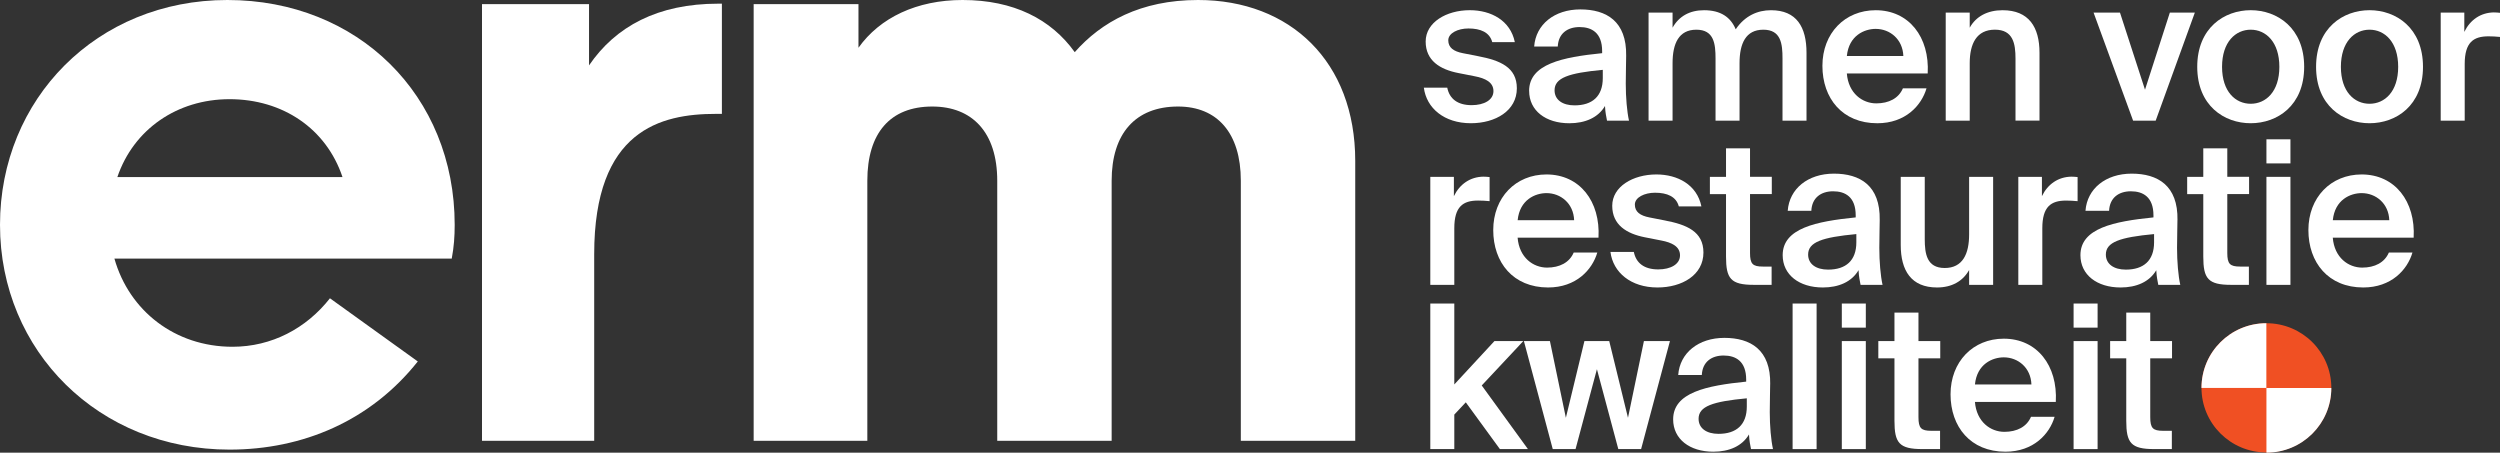
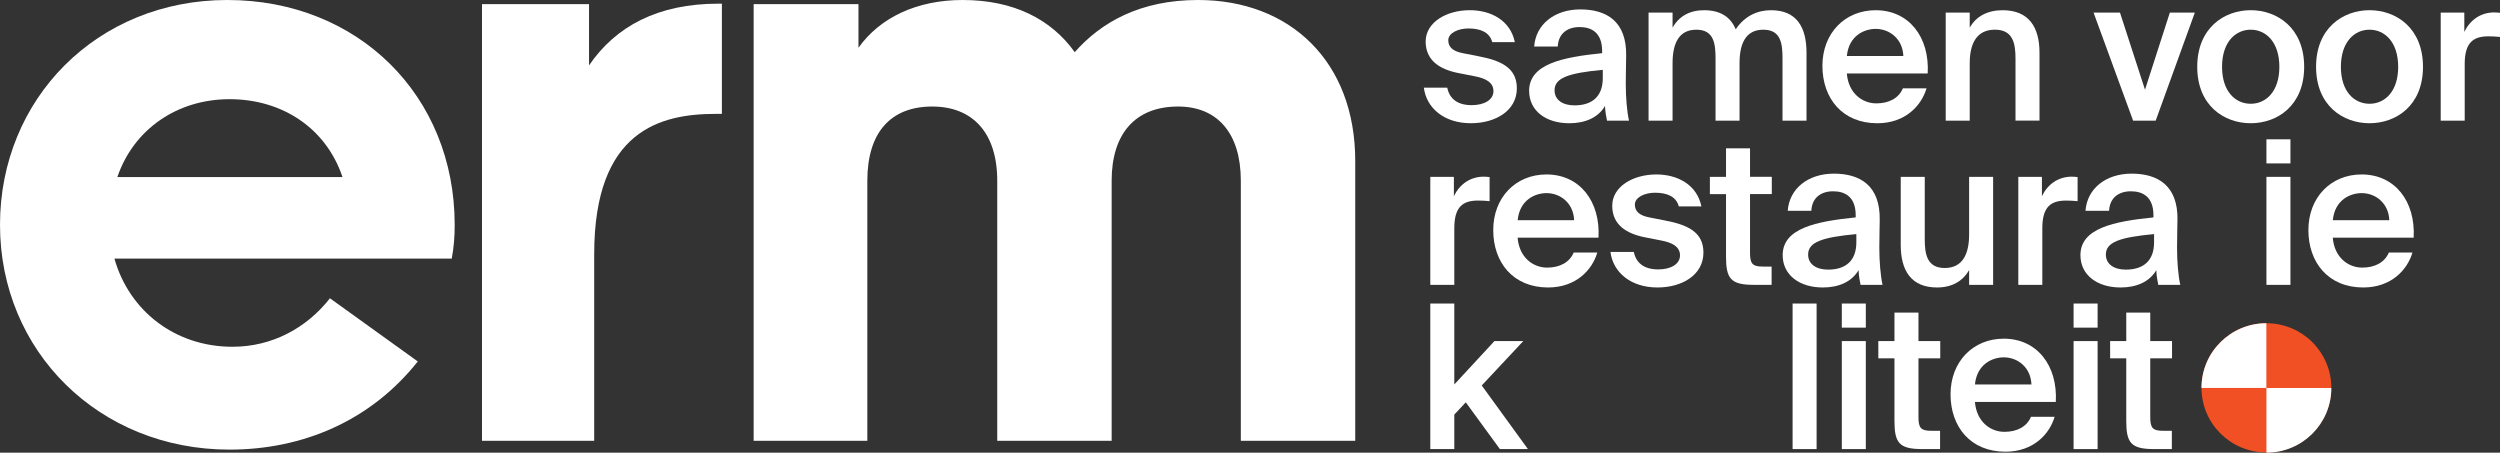
<svg xmlns="http://www.w3.org/2000/svg" width="1331" height="241" viewBox="0 0 1331 241" fill="none">
  <rect x="0" y="0" width="1331" height="241" fill="#333333" stroke="none" />
  <g clip-path="url(#clip0_1068_131)">
    <path d="M783.507 55.987C775.992 55.987 771.692 52.567 770.517 46.687H758.059C759.455 57.586 768.909 65.606 783.086 65.606C796.186 65.606 807.569 58.976 807.569 47.007C807.569 35.788 798.659 32.147 786.954 29.908L778.797 28.308C773.853 27.349 771.06 25.319 771.06 21.468C771.06 17.618 776.214 15.159 781.8 15.159C788.24 15.159 793.072 17.188 794.469 22.428H806.495C804.134 10.889 793.826 5.428 782.543 5.428C769.974 5.428 759.024 11.948 759.024 22.108C759.024 32.267 766.649 36.968 776.425 38.887L785.126 40.597C790.811 41.667 795.112 43.807 795.112 48.507C795.112 53.206 790.169 55.986 783.518 55.986H783.507L783.507 55.987Z" fill="white" />
    <path d="M814.119 48.408C814.119 58.888 822.931 65.618 835.488 65.618C843.978 65.618 850.85 62.628 854.497 56.428C854.707 60.378 855.139 61.767 855.571 64.227H867.276C866.201 59.418 865.558 51.828 865.558 44.558C865.558 39.318 865.768 32.589 865.768 29.698C866.09 11.309 855.239 5.009 841.385 5.009C827.53 5.009 817.655 13.029 816.79 24.778H829.359C829.681 17.828 834.513 14.408 840.953 14.408C847.393 14.408 852.979 17.398 852.979 27.238V28.308C831.82 30.448 814.098 34.077 814.098 48.408H814.12L814.119 48.408ZM853.322 37.178V41.557C853.322 51.287 847.736 56.097 838.281 56.097C831.842 56.097 827.652 53.108 827.652 48.077C827.652 41.447 835.067 38.887 853.322 37.178Z" fill="white" />
    <path d="M961.786 64.227V28.099C961.786 14.42 956.521 5.44 942.889 5.44C935.795 5.44 929.034 8.33 924.091 15.589C921.409 9.18 916.144 5.44 907.233 5.44C899.496 5.44 893.811 8.749 890.475 14.74V6.72H877.695V64.227H890.475V33.659C890.475 23.289 893.7 15.81 903.143 15.81C912.587 15.81 913.351 23.4 913.351 31.199V64.227H926.131V33.659C926.131 23.289 929.356 15.81 938.799 15.81C948.243 15.81 949.007 23.4 949.007 31.199V64.227H961.786Z" fill="white" />
    <path d="M999.481 65.617C1014.41 65.617 1023 56.207 1025.68 47.018H1013.11C1010.85 52.357 1005.6 55.038 998.938 55.038C991.634 55.038 984.119 49.798 983.255 39.108H1026.31C1027.39 19.759 1016.33 5.44 998.606 5.44C982.169 5.44 970.254 17.729 970.254 35.049C970.254 52.368 980.883 65.617 999.459 65.617H999.481ZM998.627 15.38C1006.14 15.38 1013.01 20.829 1013.34 29.809H983.266C984.34 18.91 992.609 15.38 998.627 15.38Z" fill="white" />
    <path d="M1048.68 33.648C1048.68 23.278 1052.32 15.799 1062.1 15.799C1071.88 15.799 1073.05 23.388 1073.05 31.188V64.216H1085.83V28.099C1085.83 14.42 1080.14 5.44 1066.18 5.44C1058.12 5.44 1052 8.749 1048.68 14.74V6.72H1035.9V64.227H1048.68L1048.68 33.648Z" fill="white" />
    <path d="M1147.69 64.227L1168.53 6.719H1155.22L1142 47.757L1128.68 6.719H1114.62L1135.66 64.227H1147.69Z" fill="white" />
    <path d="M1198.28 5.429C1184.21 5.429 1169.81 14.839 1169.81 35.567C1169.81 56.296 1184.2 65.607 1198.28 65.607C1212.35 65.607 1226.74 56.307 1226.74 35.567C1226.74 14.828 1212.35 5.429 1198.28 5.429ZM1198.28 55.247C1190.22 55.247 1183.02 48.838 1183.02 35.578C1183.02 22.318 1190.22 15.809 1198.28 15.809C1206.33 15.809 1213.53 22.329 1213.53 35.578C1213.53 48.827 1206.33 55.247 1198.28 55.247Z" fill="white" />
    <path d="M1261.54 5.429C1247.48 5.429 1233.08 14.839 1233.08 35.567C1233.08 56.296 1247.46 65.607 1261.54 65.607C1275.62 65.607 1290 56.307 1290 35.567C1290 14.828 1275.62 5.429 1261.54 5.429ZM1261.54 55.247C1253.48 55.247 1246.29 48.838 1246.29 35.578C1246.29 22.318 1253.48 15.809 1261.54 15.809C1269.6 15.809 1276.79 22.329 1276.79 35.578C1276.79 48.827 1269.6 55.247 1261.54 55.247Z" fill="white" />
    <path d="M1327.69 6.609C1320.7 6.719 1315.12 10.559 1312 16.979V6.719H1299.43V64.227H1312.21V34.088C1312.21 22.549 1316.84 19.339 1324.88 19.339C1326.81 19.339 1328.85 19.449 1331 19.659V6.819C1330.04 6.709 1328.64 6.61 1327.67 6.61L1327.69 6.609Z" fill="white" />
    <path d="M761.492 94.156V151.663H774.271V121.525C774.271 109.985 778.893 106.775 786.94 106.775C788.868 106.775 790.908 106.886 793.057 107.095V94.265C792.093 94.155 790.697 94.056 789.733 94.056C782.75 94.166 777.164 98.005 774.049 104.425V94.166H761.48L761.492 94.156Z" fill="white" />
    <path d="M823.352 92.876C806.926 92.876 795 105.166 795 122.485C795 139.804 805.629 153.053 824.205 153.053C839.135 153.053 847.724 143.643 850.406 134.454H837.838C835.576 139.793 830.323 142.474 823.662 142.474C816.358 142.474 808.843 137.234 807.979 126.545H851.039C852.113 107.196 841.052 92.876 823.329 92.876H823.352ZM808.001 117.245C809.076 106.346 817.345 102.815 823.363 102.815C830.878 102.815 837.75 108.265 838.071 117.245H808.001Z" fill="white" />
    <path d="M881.128 102.606C887.568 102.606 892.4 104.636 893.797 109.876H905.823C903.462 98.337 893.154 92.876 881.871 92.876C869.302 92.876 858.352 99.396 858.352 109.556C858.352 119.715 865.977 124.415 875.753 126.335L884.454 128.045C890.139 129.115 894.44 131.255 894.44 135.955C894.44 140.654 889.497 143.434 882.846 143.434C875.332 143.434 871.032 140.015 869.856 134.134H857.398C858.795 145.033 868.249 153.053 882.425 153.053C895.526 153.053 906.909 146.423 906.909 134.454C906.909 123.235 897.998 119.594 886.294 117.355L878.137 115.755C873.193 114.796 870.4 112.766 870.4 108.916C870.4 105.065 875.554 102.606 881.14 102.606H881.129L881.128 102.606Z" fill="white" />
    <path d="M918.933 78.977V94.156H910.344V103.346H918.933V136.584C918.933 148.344 921.405 151.653 933.752 151.653H943.207V141.923H938.585C933.109 141.923 931.713 140.533 931.713 134.653V103.335H943.306V94.145H931.713V78.966H918.933V78.977Z" fill="white" />
    <path d="M989.493 143.864C989.703 147.814 990.135 149.203 990.567 151.664H1002.27C1001.2 146.854 1000.55 139.264 1000.55 131.994C1000.55 126.754 1000.76 120.025 1000.76 117.134C1001.09 98.745 990.235 92.446 976.381 92.446C962.526 92.446 952.651 100.465 951.786 112.214H964.355C964.677 105.264 969.509 101.845 975.949 101.845C982.389 101.845 987.975 104.834 987.975 114.674V115.744C966.816 117.884 949.094 121.513 949.094 135.844C949.094 146.324 957.905 153.053 970.463 153.053C978.941 153.053 985.825 150.064 989.471 143.864H989.493L989.493 143.864ZM973.277 143.544C966.838 143.544 962.648 140.554 962.648 135.524C962.648 128.894 970.063 126.334 988.318 124.625V129.005C988.318 138.735 982.732 143.544 973.289 143.544H973.277V143.544Z" fill="white" />
    <path d="M1024.73 94.156H1011.95V130.394C1011.95 144.073 1017.54 153.053 1031.28 153.053C1039.11 153.053 1045.02 149.744 1048.36 143.753V151.663H1061.14V94.156H1048.36V124.834C1048.36 135.204 1044.92 142.684 1035.37 142.684C1025.81 142.684 1024.74 135.094 1024.74 127.295V94.156H1024.73Z" fill="white" />
    <path d="M1106.12 94.266C1105.16 94.156 1103.76 94.056 1102.8 94.056C1095.82 94.167 1090.23 98.006 1087.12 104.426V94.167H1074.55V151.674H1087.33V121.536C1087.33 109.996 1091.95 106.786 1099.99 106.786C1101.92 106.786 1103.96 106.897 1106.11 107.106V94.276L1106.12 94.265V94.266Z" fill="white" />
    <path d="M1159.29 117.134C1159.61 98.745 1148.76 92.446 1134.91 92.446C1121.05 92.446 1111.18 100.465 1110.31 112.214H1122.88C1123.2 105.264 1128.04 101.845 1134.48 101.845C1140.92 101.845 1146.5 104.834 1146.5 114.674V115.744C1125.34 117.884 1107.62 121.513 1107.62 135.844C1107.62 146.324 1116.43 153.053 1128.99 153.053C1137.47 153.053 1144.35 150.064 1148 143.864C1148.21 147.813 1148.64 149.203 1149.07 151.663H1160.78C1159.7 146.853 1159.06 139.263 1159.06 131.993C1159.06 126.753 1159.27 120.024 1159.27 117.134H1159.29L1159.29 117.134ZM1146.83 129.005C1146.83 138.735 1141.25 143.544 1131.79 143.544C1125.35 143.544 1121.16 140.555 1121.16 135.525C1121.16 128.894 1128.58 126.335 1146.83 124.626V129.005V129.005Z" fill="white" />
-     <path d="M1185.81 78.977H1173.03V94.156H1164.45V103.346H1173.03V136.584C1173.03 148.344 1175.51 151.653 1187.85 151.653H1197.31V141.923H1192.69C1187.21 141.923 1185.81 140.533 1185.81 134.653V103.335H1197.41V94.145H1185.81V78.966V78.977Z" fill="white" />
    <path d="M1219.43 74.167H1206.65V86.997H1219.43V74.167Z" fill="white" />
    <path d="M1219.43 94.156H1206.65V151.663H1219.43V94.156Z" fill="white" />
    <path d="M1257.34 92.876C1240.9 92.876 1228.99 105.166 1228.99 122.485C1228.99 139.804 1239.62 153.053 1258.19 153.053C1273.12 153.053 1281.71 143.643 1284.39 134.454H1271.83C1269.56 139.793 1264.31 142.474 1257.65 142.474C1250.35 142.474 1242.83 137.234 1241.97 126.545H1285.03C1286.1 107.196 1275.04 92.876 1257.32 92.876H1257.34ZM1241.99 117.245C1243.06 106.346 1251.33 102.815 1257.35 102.815C1264.87 102.815 1271.74 108.265 1272.06 117.245H1241.99Z" fill="white" />
    <path d="M811.002 181.592H795.641L774.272 204.681V161.603H761.492V239.1H774.272V220.721L780.389 214.201L798.544 239.1H813.474L788.879 205.221L811.002 181.592Z" fill="white" />
-     <path d="M866.742 222.431L856.756 181.592H843.544L833.669 222.431L825.178 181.592H811.324L826.686 239.1H838.823L850.205 196.562L861.588 239.1H873.725L889.075 181.592H875.221L866.742 222.431Z" fill="white" />
-     <path d="M942.456 204.57C942.777 186.181 931.926 179.882 918.072 179.882C904.218 179.882 894.342 187.902 893.478 199.65H906.047C906.368 192.7 911.201 189.281 917.64 189.281C924.08 189.281 929.666 192.27 929.666 202.11V203.18C908.508 205.32 890.785 208.949 890.785 223.28C890.785 233.76 899.596 240.489 912.154 240.489C920.644 240.489 927.516 237.5 931.162 231.3C931.373 235.249 931.805 236.639 932.237 239.099H943.942C942.867 234.289 942.223 226.699 942.223 219.429C942.223 214.189 942.434 207.46 942.434 204.57H942.456L942.456 204.57ZM929.998 216.441C929.998 226.171 924.412 230.981 914.957 230.981C908.517 230.981 904.328 227.991 904.328 222.961C904.328 216.33 911.743 213.771 929.998 212.062V216.441V216.441Z" fill="white" />
    <path d="M967.158 161.603H954.379V239.1H967.158V161.603Z" fill="white" />
    <path d="M993.361 161.603H980.582V174.433H993.361V161.603Z" fill="white" />
    <path d="M993.361 181.592H980.582V239.099H993.361V181.592Z" fill="white" />
    <path d="M1021.39 166.412H1008.61V181.592H1000.02V190.781H1008.61V224.019C1008.61 235.779 1011.08 239.089 1023.43 239.089H1032.89V229.359H1028.26C1022.79 229.359 1021.39 227.968 1021.39 222.089V190.77H1032.99V181.581H1021.39V166.401V166.412Z" fill="white" />
    <path d="M1066.82 180.312C1050.39 180.312 1038.47 192.602 1038.47 209.921C1038.47 227.24 1049.1 240.489 1067.68 240.489C1082.61 240.489 1091.2 231.079 1093.88 221.89H1081.31C1079.05 227.229 1073.8 229.91 1067.13 229.91C1059.83 229.91 1052.32 224.67 1051.45 213.981H1094.51C1095.59 194.632 1084.52 180.312 1066.8 180.312H1066.82ZM1051.46 204.681C1052.54 193.782 1060.81 190.251 1066.82 190.251C1074.34 190.251 1081.21 195.701 1081.53 204.681H1051.46Z" fill="white" />
    <path d="M1116.76 181.592H1103.98V239.099H1116.76V181.592Z" fill="white" />
    <path d="M1116.76 161.603H1103.98V174.433H1116.76V161.603Z" fill="white" />
    <path d="M1144.79 166.412H1132.02V181.592H1123.43V190.781H1132.02V224.019C1132.02 235.779 1134.49 239.089 1146.83 239.089H1156.29V229.359H1151.67C1146.19 229.359 1144.79 227.968 1144.79 222.089V190.77H1156.39V181.581H1144.79V166.401V166.412Z" fill="white" />
    <path d="M1241.2 206.481C1241.2 187.482 1225.72 172.081 1206.63 172.081C1187.54 172.081 1172.07 187.482 1172.07 206.481C1172.07 225.48 1187.55 240.881 1206.63 240.881C1225.72 240.881 1241.2 225.48 1241.2 206.481Z" fill="#F05023" />
    <path d="M1206.61 172.081C1187.54 172.081 1172.07 187.5 1172.07 206.52H1206.61V172.081ZM1241.2 206.56H1206.65V241C1225.73 241 1241.2 225.581 1241.2 206.56Z" fill="white" />
    <path d="M240.505 137.681H60.912C68.772 165.452 93.136 184.618 123.789 184.618C144.617 184.618 163.087 174.839 175.662 158.803L222.428 192.441C197.277 224.123 161.123 239.377 122.217 239.377C52.659 239.377 0 186.964 0 119.688C0 52.804 51.481 0 121.038 0C190.596 0 242.076 50.848 242.076 119.688C242.076 125.946 241.684 131.423 240.505 137.681ZM182.343 94.265C173.698 68.45 150.512 52.804 122.217 52.804C94.315 52.804 71.129 68.841 62.484 94.265H182.343Z" fill="white" />
    <path d="M384.336 1.956V60.627H381.193C351.719 60.627 316.35 69.233 316.35 135.334V234.683H256.617V2.216H313.599V34.811C327.747 14.081 350.146 1.956 382.371 1.956H384.336L384.336 1.956Z" fill="white" />
    <path d="M721.526 85.659V234.683H660.614V96.22C660.614 70.796 648.039 56.715 627.211 56.715C604.418 56.715 591.842 71.187 591.842 96.22V234.683H530.93V96.22C530.93 70.405 517.568 56.715 496.348 56.715C473.948 56.715 461.765 70.796 461.765 96.22V234.683H401.246V2.216H457.049V25.424C468.446 9.388 488.095 0 512.46 0C539.576 0 559.617 10.17 572.193 27.771C586.341 11.735 607.169 0 637.821 0C686.943 0 721.526 32.856 721.526 85.659Z" fill="white" />
  </g>
  <defs>
    <clipPath id="clip0_1068_131">
      <rect width="1331" height="241" fill="white" />
    </clipPath>
  </defs>
</svg>